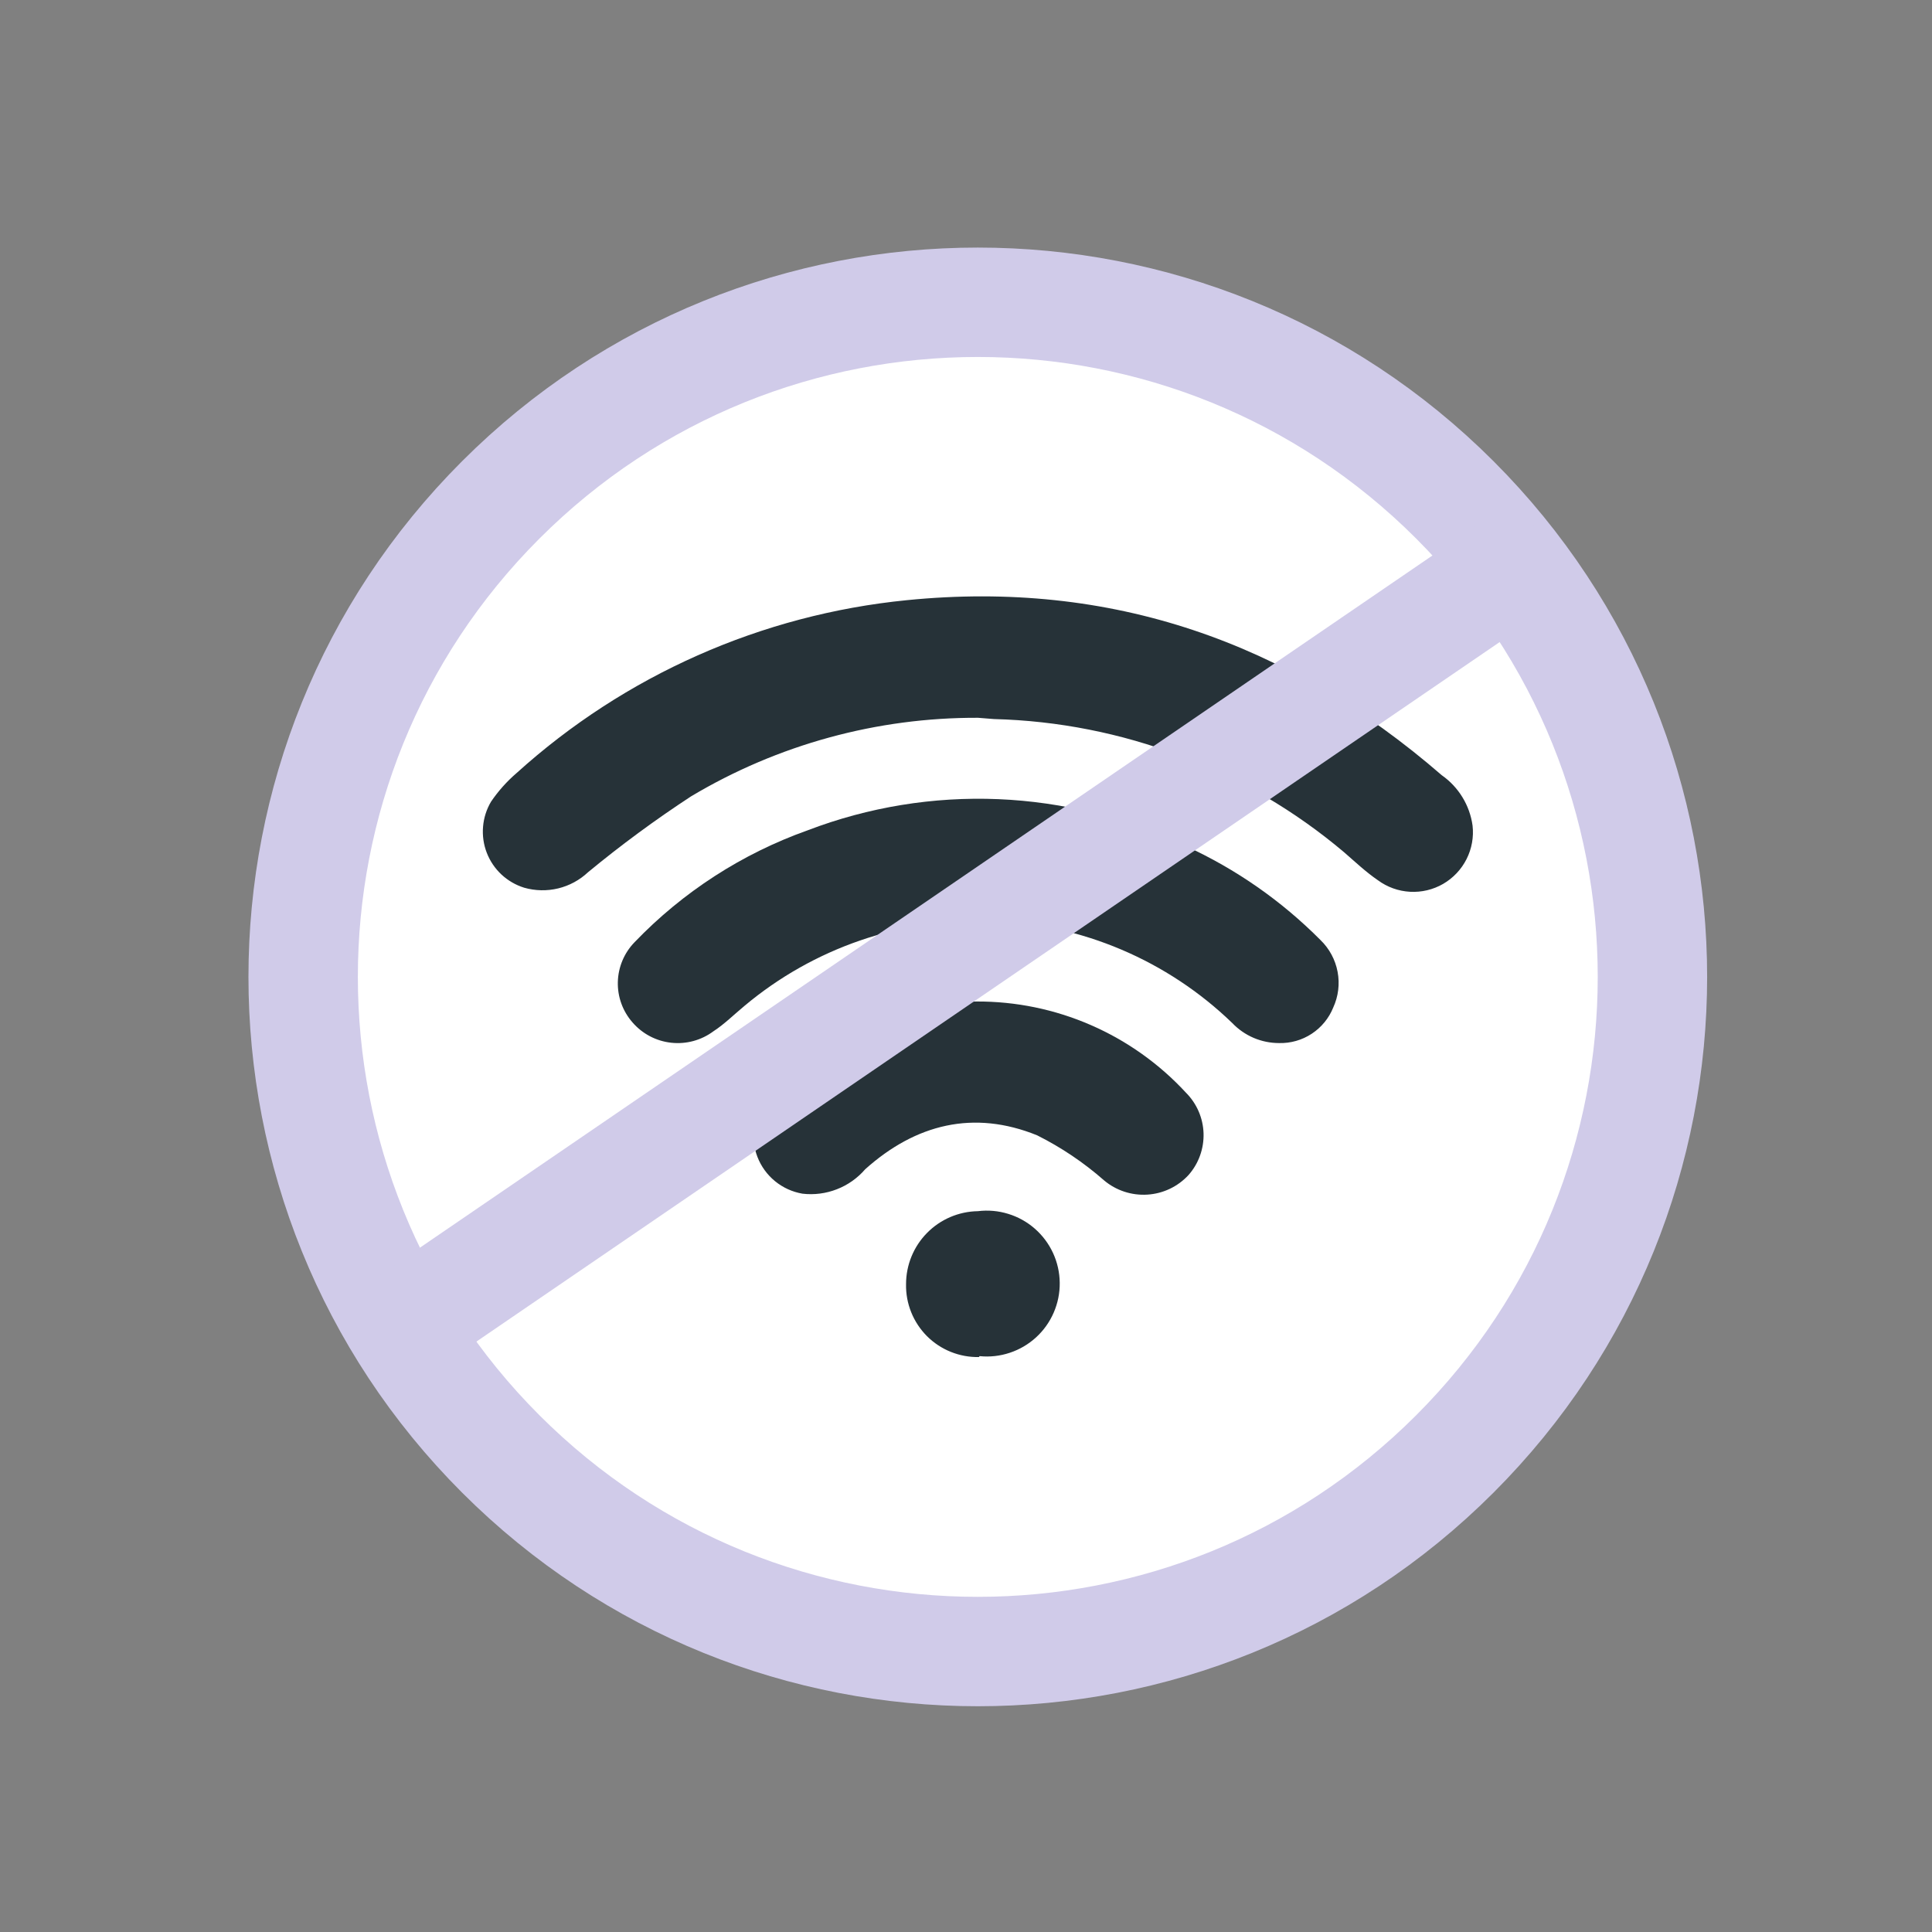
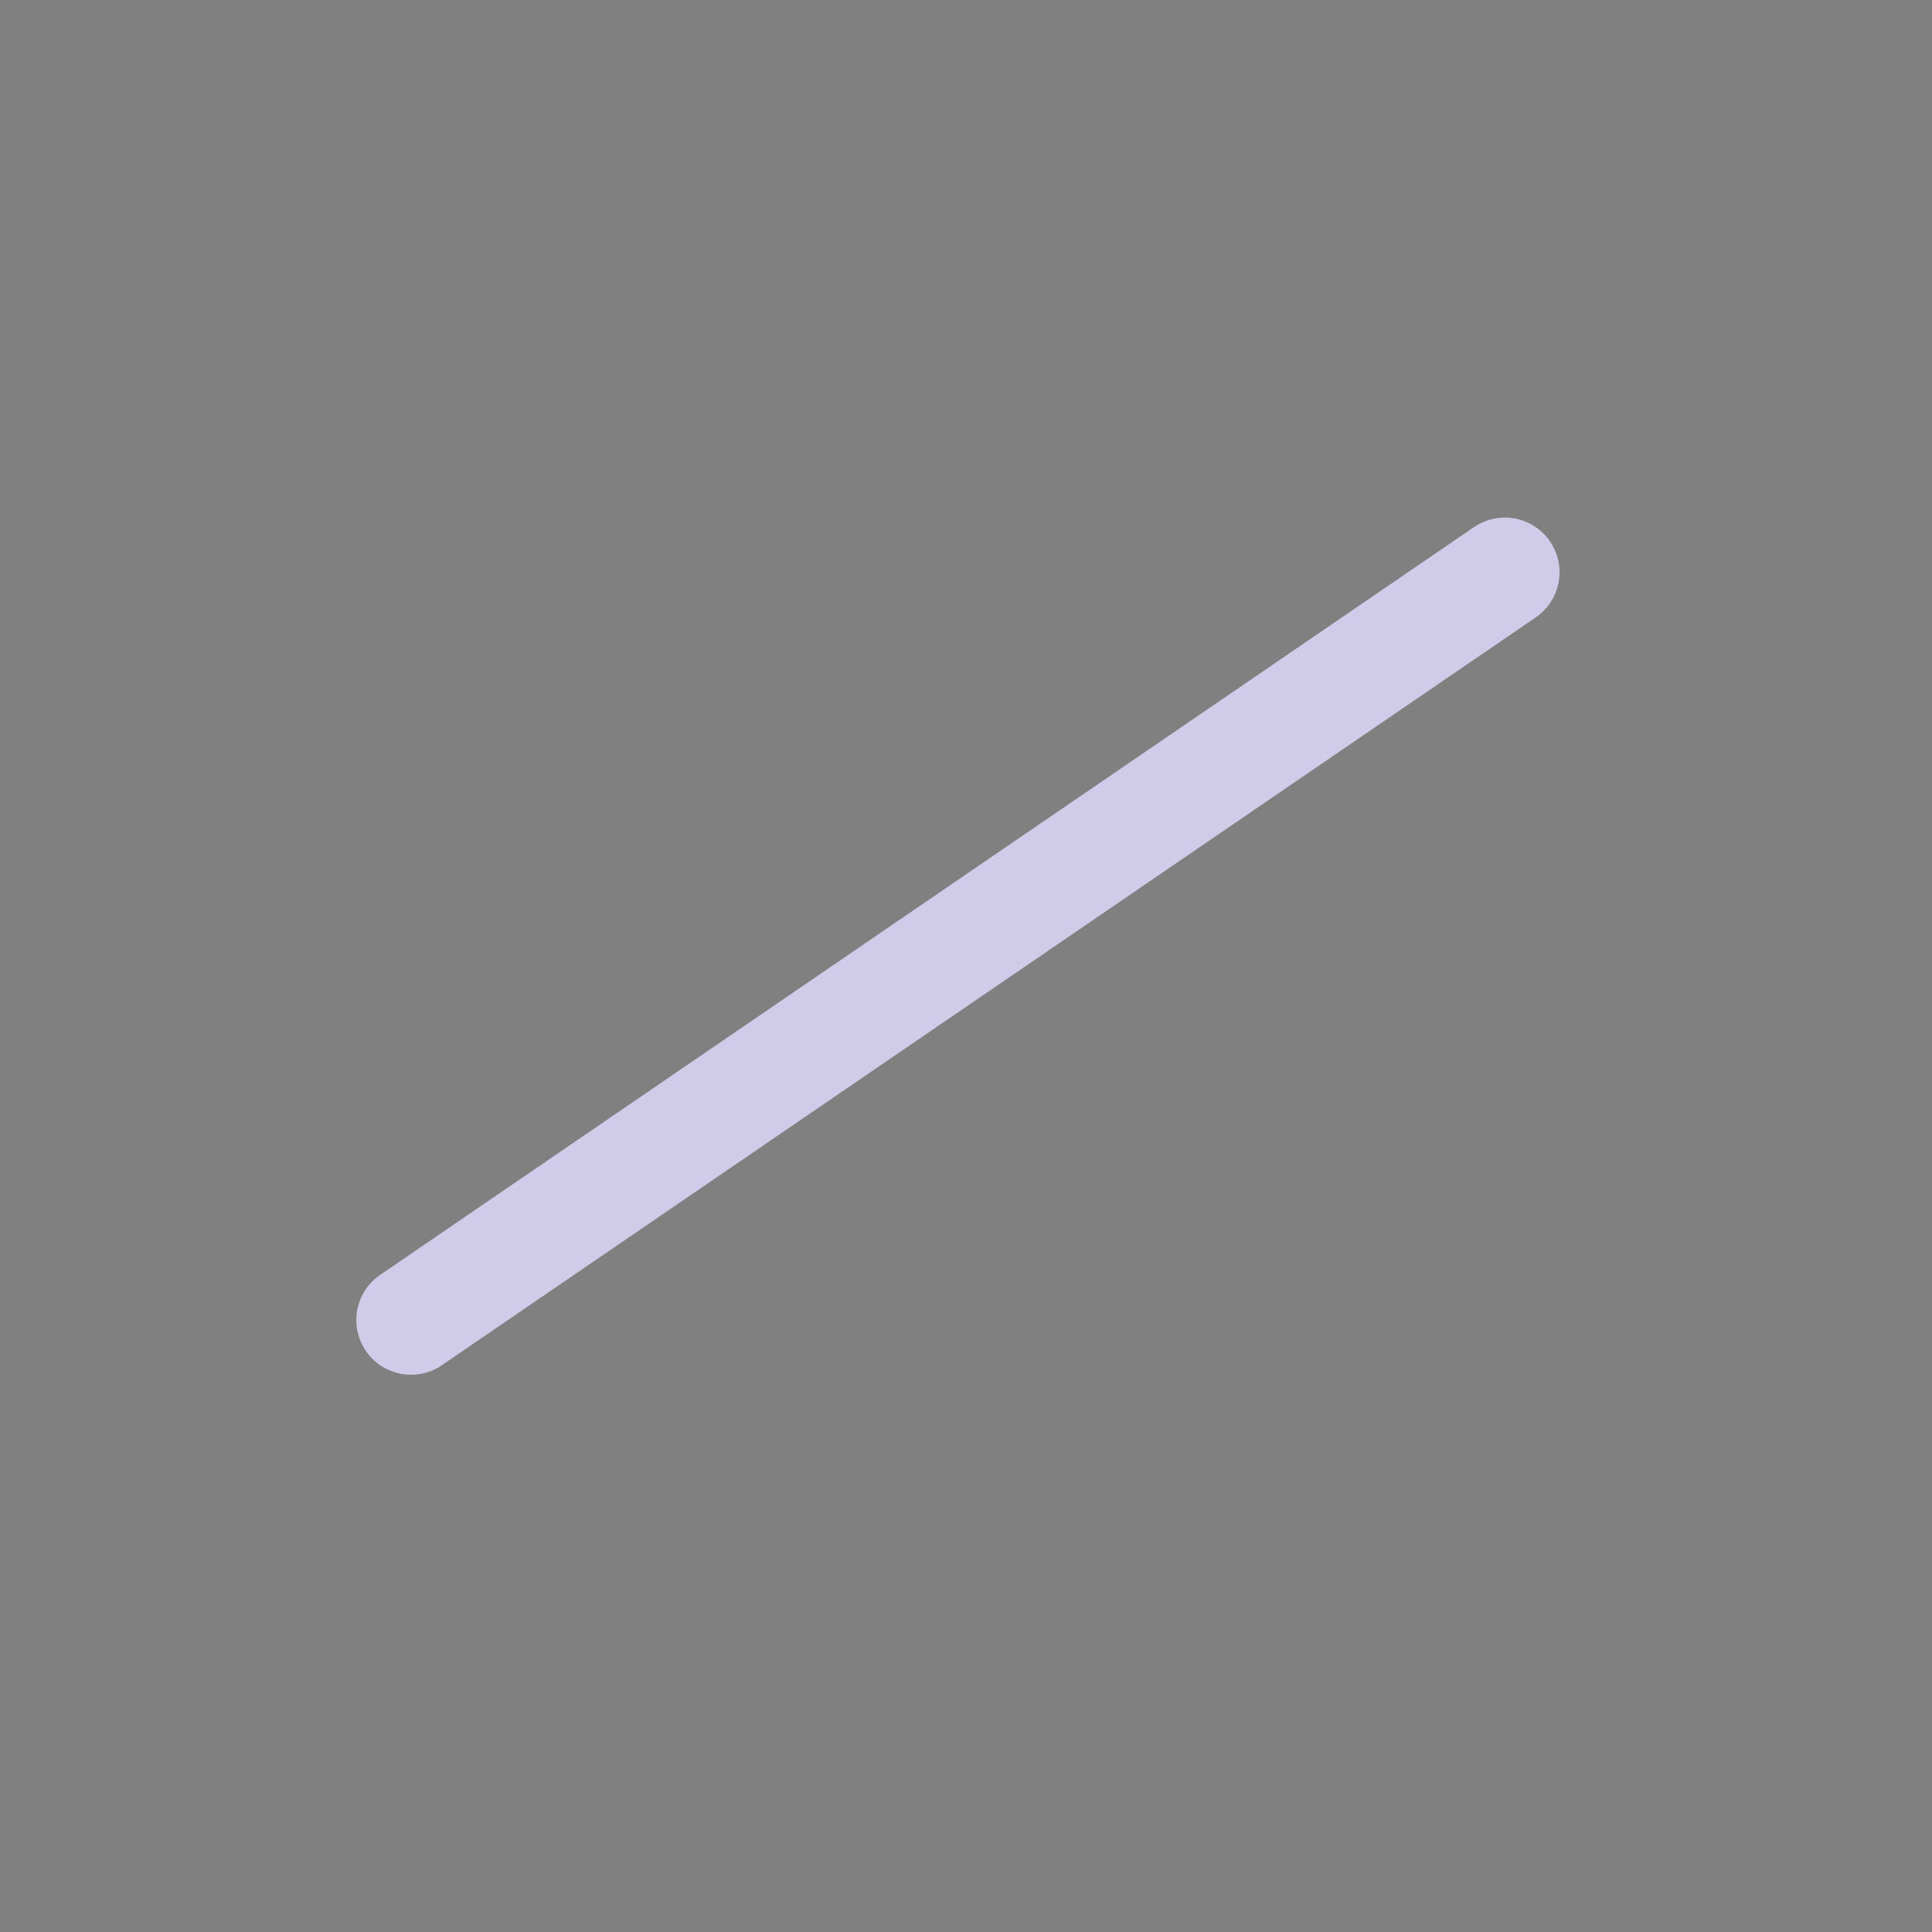
<svg xmlns="http://www.w3.org/2000/svg" width="72" height="72" viewBox="0 0 72 72" fill="none">
  <rect x="0" y="0" width="72" height="72" fill="#808080" stroke="none" />
-   <path d="M54.218 54.184C64.036 44.366 64.036 28.447 54.218 18.629C44.399 8.81 28.48 8.81 18.662 18.629C8.843 28.447 8.843 44.366 18.662 54.184C28.48 64.003 44.399 64.003 54.218 54.184Z" fill="white" stroke="#D0CBE9" stroke-width="4.077" stroke-linecap="round" stroke-linejoin="round" />
-   <path d="M36.45 26.75C32.685 26.735 28.987 27.747 25.754 29.678C24.423 30.549 23.142 31.492 21.915 32.505C21.602 32.799 21.219 33.007 20.802 33.108C20.385 33.209 19.949 33.2 19.537 33.083C19.221 32.985 18.931 32.817 18.689 32.592C18.447 32.366 18.259 32.088 18.14 31.779C18.021 31.471 17.974 31.139 18.002 30.809C18.029 30.479 18.131 30.16 18.3 29.875C18.569 29.48 18.889 29.121 19.252 28.809C23.285 25.162 28.382 22.904 33.793 22.367C41.397 21.606 48.001 23.923 53.73 28.89C54.04 29.107 54.302 29.386 54.499 29.708C54.697 30.031 54.826 30.391 54.878 30.766C54.927 31.195 54.849 31.63 54.654 32.016C54.459 32.402 54.156 32.723 53.782 32.94C53.408 33.156 52.978 33.258 52.547 33.234C52.115 33.21 51.699 33.061 51.351 32.804C50.903 32.498 50.509 32.125 50.087 31.758C46.429 28.67 41.827 26.92 37.041 26.797L36.45 26.75Z" fill="#263238" />
-   <path d="M47.668 38.872C47.342 38.872 47.019 38.806 46.718 38.678C46.418 38.549 46.147 38.361 45.922 38.125C43.507 35.791 40.313 34.434 36.956 34.316C33.6 34.199 30.318 35.328 27.745 37.486C27.365 37.799 26.998 38.166 26.59 38.431C26.139 38.767 25.577 38.921 25.017 38.86C24.458 38.8 23.942 38.53 23.573 38.104C23.207 37.688 23.011 37.149 23.025 36.595C23.039 36.041 23.261 35.512 23.648 35.114C25.446 33.241 27.656 31.812 30.103 30.942C32.366 30.077 34.782 29.682 37.203 29.782C39.624 29.883 41.999 30.476 44.182 31.527C46.056 32.384 47.759 33.571 49.211 35.033C49.54 35.351 49.763 35.764 49.848 36.215C49.934 36.665 49.877 37.13 49.686 37.547C49.525 37.947 49.245 38.288 48.884 38.525C48.524 38.762 48.099 38.883 47.668 38.872Z" fill="#263238" />
-   <path d="M36.389 37.323C37.855 37.316 39.306 37.615 40.65 38.2C41.994 38.785 43.202 39.643 44.196 40.72C44.6 41.124 44.835 41.666 44.853 42.237C44.87 42.808 44.67 43.364 44.291 43.792C43.893 44.223 43.344 44.484 42.758 44.52C42.172 44.557 41.594 44.367 41.145 43.989C40.389 43.325 39.551 42.761 38.651 42.31C36.287 41.352 34.126 41.889 32.244 43.574C31.958 43.906 31.596 44.162 31.188 44.32C30.781 44.479 30.341 44.536 29.906 44.485C29.531 44.421 29.179 44.261 28.884 44.02C28.59 43.78 28.363 43.467 28.226 43.111C28.089 42.757 28.046 42.372 28.103 41.996C28.159 41.62 28.312 41.264 28.547 40.965C29.553 39.721 30.864 38.758 32.352 38.172C33.63 37.628 35.001 37.34 36.389 37.323Z" fill="#263238" />
-   <path d="M36.484 50.573C36.125 50.581 35.768 50.515 35.435 50.381C35.102 50.248 34.799 50.047 34.545 49.794C34.292 49.54 34.092 49.237 33.958 48.904C33.824 48.571 33.758 48.214 33.766 47.855C33.766 47.141 34.047 46.456 34.548 45.948C35.048 45.439 35.729 45.148 36.443 45.137C36.823 45.09 37.208 45.124 37.573 45.237C37.939 45.349 38.277 45.537 38.565 45.789C38.852 46.04 39.084 46.35 39.244 46.697C39.404 47.044 39.489 47.422 39.493 47.804C39.498 48.186 39.421 48.565 39.269 48.916C39.117 49.267 38.893 49.582 38.611 49.84C38.328 50.098 37.995 50.294 37.632 50.414C37.269 50.535 36.885 50.578 36.504 50.539L36.484 50.573Z" fill="#263238" />
  <path d="M15.317 49.194L56.081 21.327" stroke="#D0CBE9" stroke-width="4.077" stroke-linecap="round" stroke-linejoin="round" />
</svg>